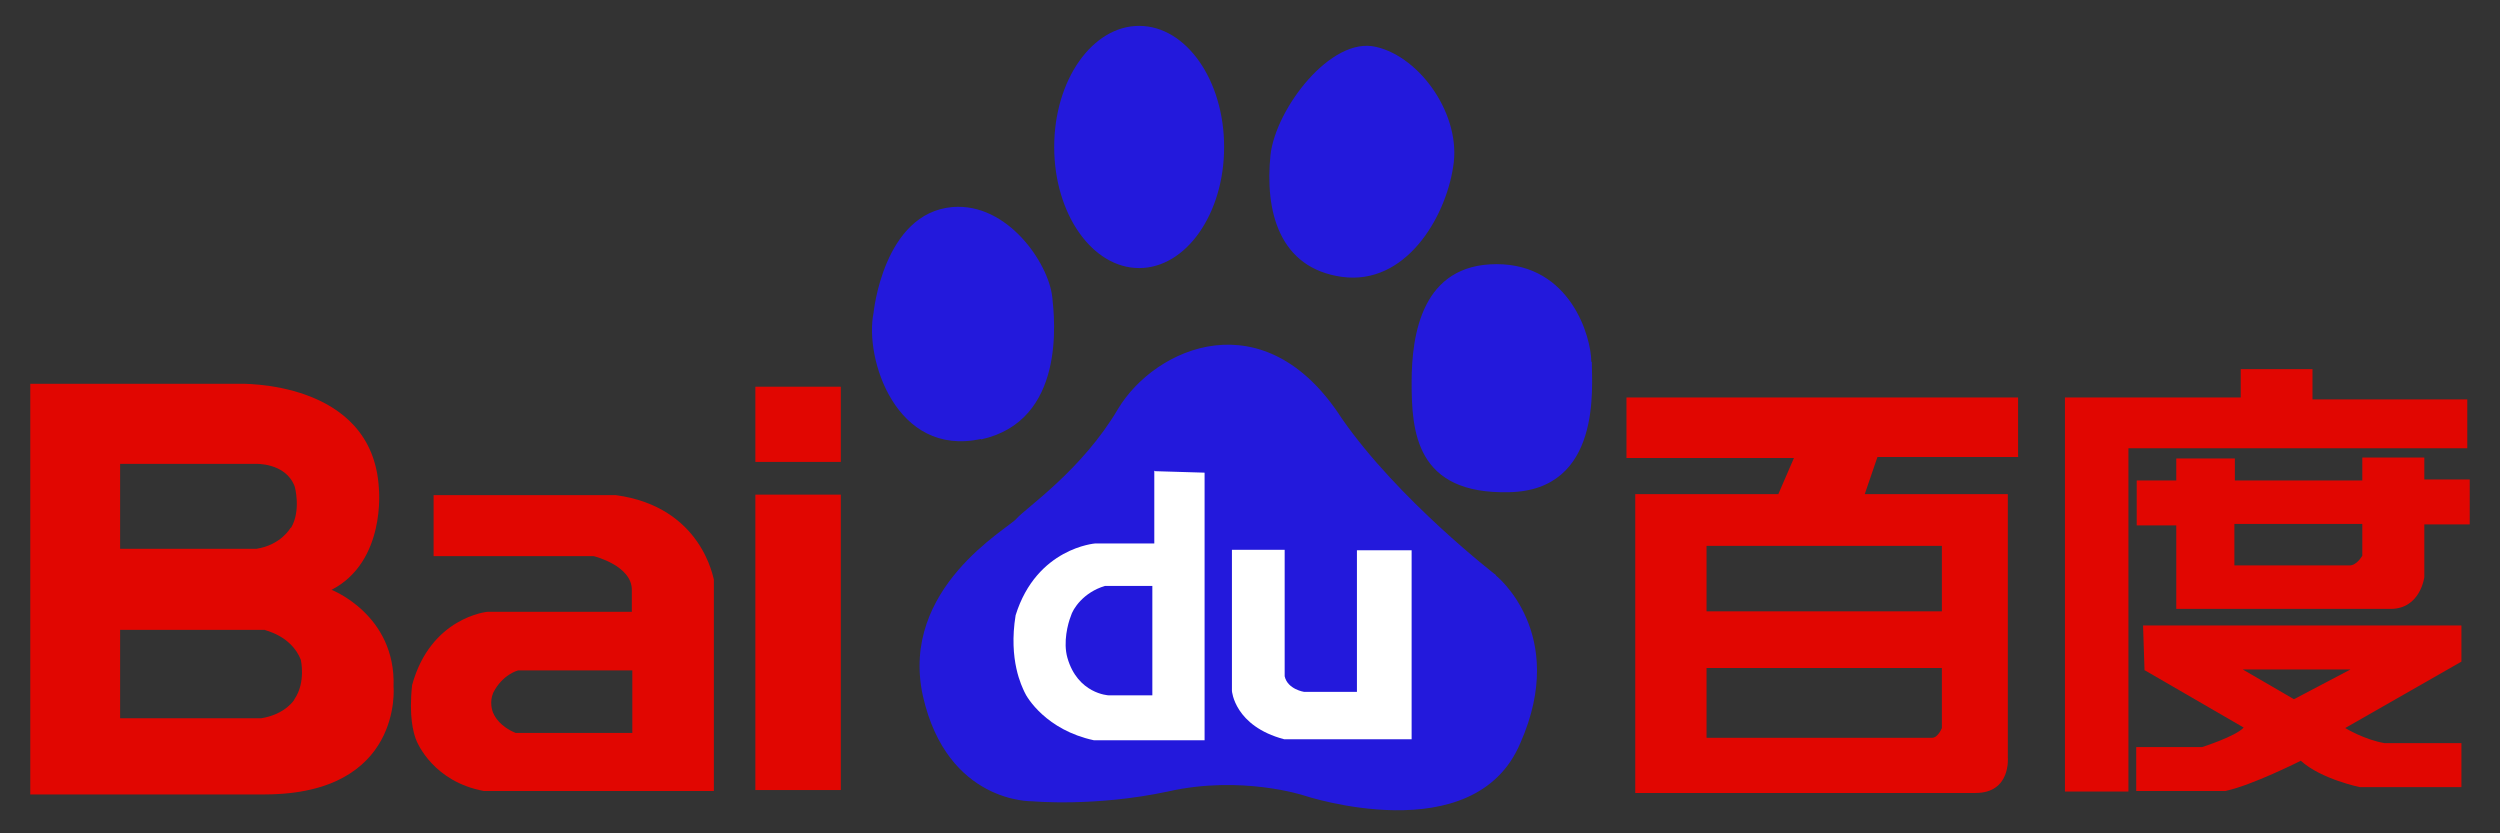
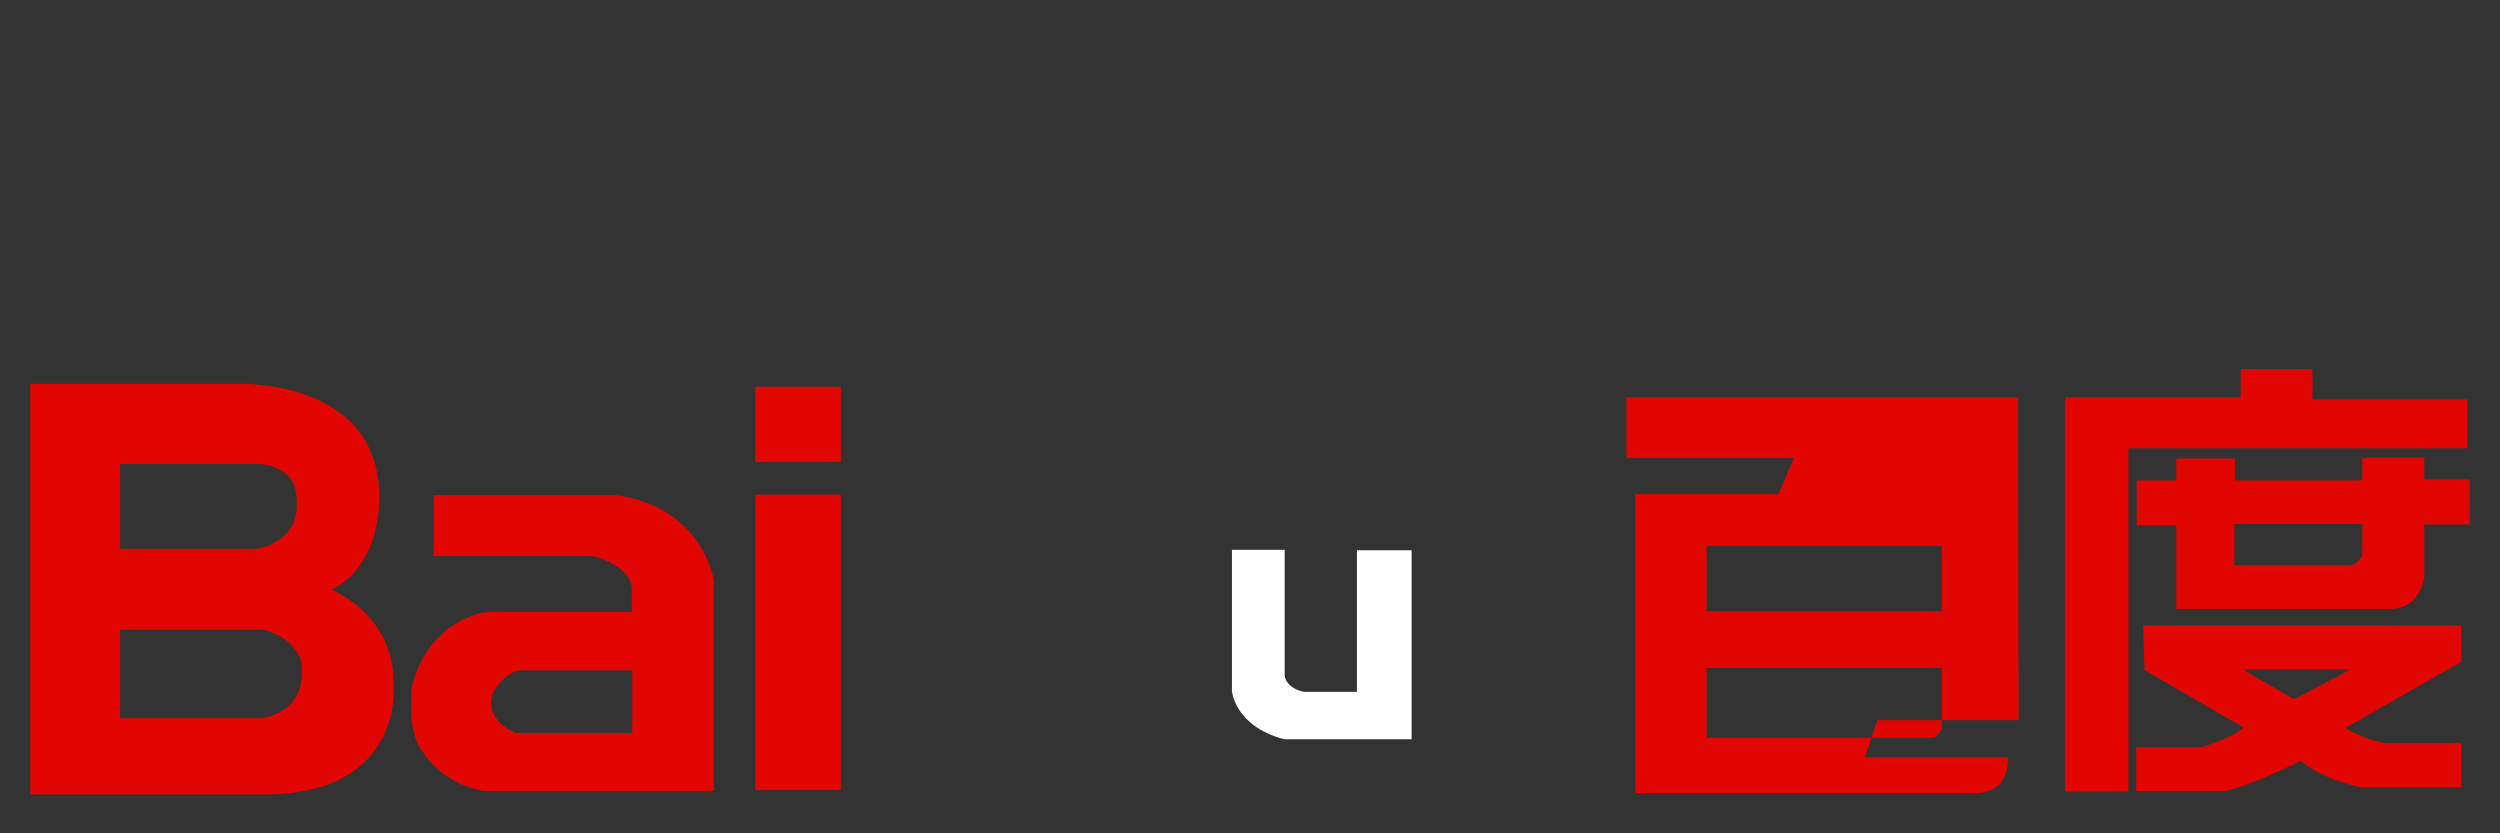
<svg xmlns="http://www.w3.org/2000/svg" id="Layer_1" version="1.1" viewBox="0 0 512 170.7">
  <rect x="0" y="0" width="512" height="170.7" fill="#333333" stroke="none" />
  <defs>
    <style>
      .st0 {
        fill: #e10601;
      }

      .st1 {
        fill: #2319dc;
      }

      .st2 {
        fill: #fff;
      }
    </style>
  </defs>
  <g id="g2225">
-     <path id="path2227" class="st1" d="M200.9,90c17.4-3.8,15.1-24.6,14.6-29.2-.8-7-9.2-19.3-20.4-18.4-14.2,1.2-16.2,21.7-16.2,21.7-1.9,9.3,4.6,29.6,22,25.8M233.3,54.9c9.6,0,17.4-11.1,17.4-24.8s-7.8-24.8-17.4-24.8-17.4,11.1-17.4,24.8,7.8,24.8,17.4,24.8M274.8,56.7c13,1.8,21.2-12,22.8-22.5,1.8-10.4-6.6-22.5-15.8-24.6-9.2-2.2-20.5,12.6-21.6,22.1-1.2,11.6,1.8,23.2,14.6,25M325.9,74.1c0-5-4.2-20-19.4-20s-17.4,14.2-17.4,24.2.8,23,20,22.5c19-.4,16.9-21.7,16.9-26.7M306.4,117.8s-20-15.4-31.6-32.1c-15.8-24.6-38.2-14.6-45.8-2-7.4,12.6-19,20.4-20.8,22.5-1.6,2-24,14.2-19.2,36.3,5,22.1,22.4,21.6,22.4,21.6,0,0,12.8,1.2,27.8-2,15-3.4,27.8.8,27.8.8,0,0,35,11.7,44.4-10.8,9.9-22.5-5.1-34.3-5.1-34.3" />
-     <path id="path2229" class="st2" d="M236.4,96.4v14.9h-12.1s-12,.9-16.3,14.7c-1.5,9.2,1.3,14.6,1.8,15.7.5,1.2,4.5,7.8,14.2,9.9h22.7v-54.8l-10.1-.3ZM236.2,142.4h-9.2s-6.3-.3-8.4-7.7c-.9-3.2.1-7,.7-8.5.4-1.5,2.6-4.9,7-6.2h9.7v22.4h.1Z" />
    <path id="path2231" class="st2" d="M252.3,112.6v28.9s.5,7.2,10.7,9.9h26.1v-38.7h-11.2v29h-10.8s-3.4-.5-4-3.2v-25.9h-10.7Z" />
-     <path id="path2233" class="st0" d="M413.3,93.5v-12.1h-80.2v12.4c-.1,0,34.3,0,34.3,0l-3.2,7.4h-29.3v61.2h69.7c7.3,0,6.6-7.3,6.6-7.3v-53.9h-29.3l2.6-7.6h28.9ZM397.7,149.1s-.8,2-2,2h-46.2v-14.3h48.2v12.3h0ZM397.7,125.2h-48.2v-13.4h48.2v13.4h0Z" />
+     <path id="path2233" class="st0" d="M413.3,93.5v-12.1h-80.2v12.4c-.1,0,34.3,0,34.3,0l-3.2,7.4h-29.3v61.2h69.7c7.3,0,6.6-7.3,6.6-7.3h-29.3l2.6-7.6h28.9ZM397.7,149.1s-.8,2-2,2h-46.2v-14.3h48.2v12.3h0ZM397.7,125.2h-48.2v-13.4h48.2v13.4h0Z" />
    <path id="path2235" class="st0" d="M505,81.8h-31.4v-6.2h-14.7v5.8h-36v80.7h13v-70.3h69.4v-10h-.1ZM496.5,98.4v-4.7h-12.7v4.7h-26.1v-4.5h-12v4.5h-8.1v9.2h8.1v17.1h43.9c6.1,0,6.9-6.5,6.9-6.5v-10.8h9.3v-9.2h-9.3ZM483.8,113.8s-1.1,2-2.6,2h-23.6v-8.5h26.2v6.5h0ZM439.3,137.3l20.2,11.7c-1.6,1.8-8.5,4-8.5,4h-13.5v9h18.2c5.4-1.1,15.5-6.2,15.5-6.2,4.2,3.8,12.1,5.4,12.1,5.4h20.8v-9h-15.7c-4.2-.7-8.1-3.1-8.1-3.1l23.8-13.6v-7.4h-65.2l.3,9.2h0ZM481.4,137.1l-11.6,6.1-10.5-6.1h22.1Z" />
    <path id="path2237" class="st0" d="M154.7,94.6h17.5v-15.4h-17.5v15.4ZM154.7,161.8h17.5v-60.5h-17.5v60.5Z" />
    <path id="path2239" class="st0" d="M126.2,101.4h-37.4c0-.1,0,12.5,0,12.5h32.8s7.8,1.9,7.8,6.9v4.5h-29.6s-11.6,1.1-15.4,15c-.7,6.5.3,9.7.7,10.9s3.8,8.9,14,10.8h47.1v-43.3c-.1,0-2.3-14.9-20.1-17.3M129.5,150.1h-23.9c-3.2-1.3-4.3-3.4-4.5-3.9-.3-.5-.9-2.4-.1-4.3,1.9-3.8,5.1-4.6,5.1-4.6h23.4v12.8h0Z" />
    <path id="path2241" class="st0" d="M80.6,140.6c.5-14.7-12.7-19.8-12.7-19.8,11.2-5.8,9.7-20.7,9.7-20.7-1.2-22.5-28.8-21.5-28.8-21.5H6.2v84.1h48.1c28.3-.1,26.3-22.1,26.3-22.1M53.5,147.1h-28.9v-18.1h29.6c0,.1,5.4,1.1,7.4,6.1,0,0,1.1,4.6-1.3,8.1.1,0-1.8,3.1-6.8,3.9M59.5,108.1s-1.9,3.5-7,4.3h-27.9v-17.4h27.7s6.1-.3,8,4.5c.1.1,1.4,5.1-.7,8.6" />
  </g>
</svg>